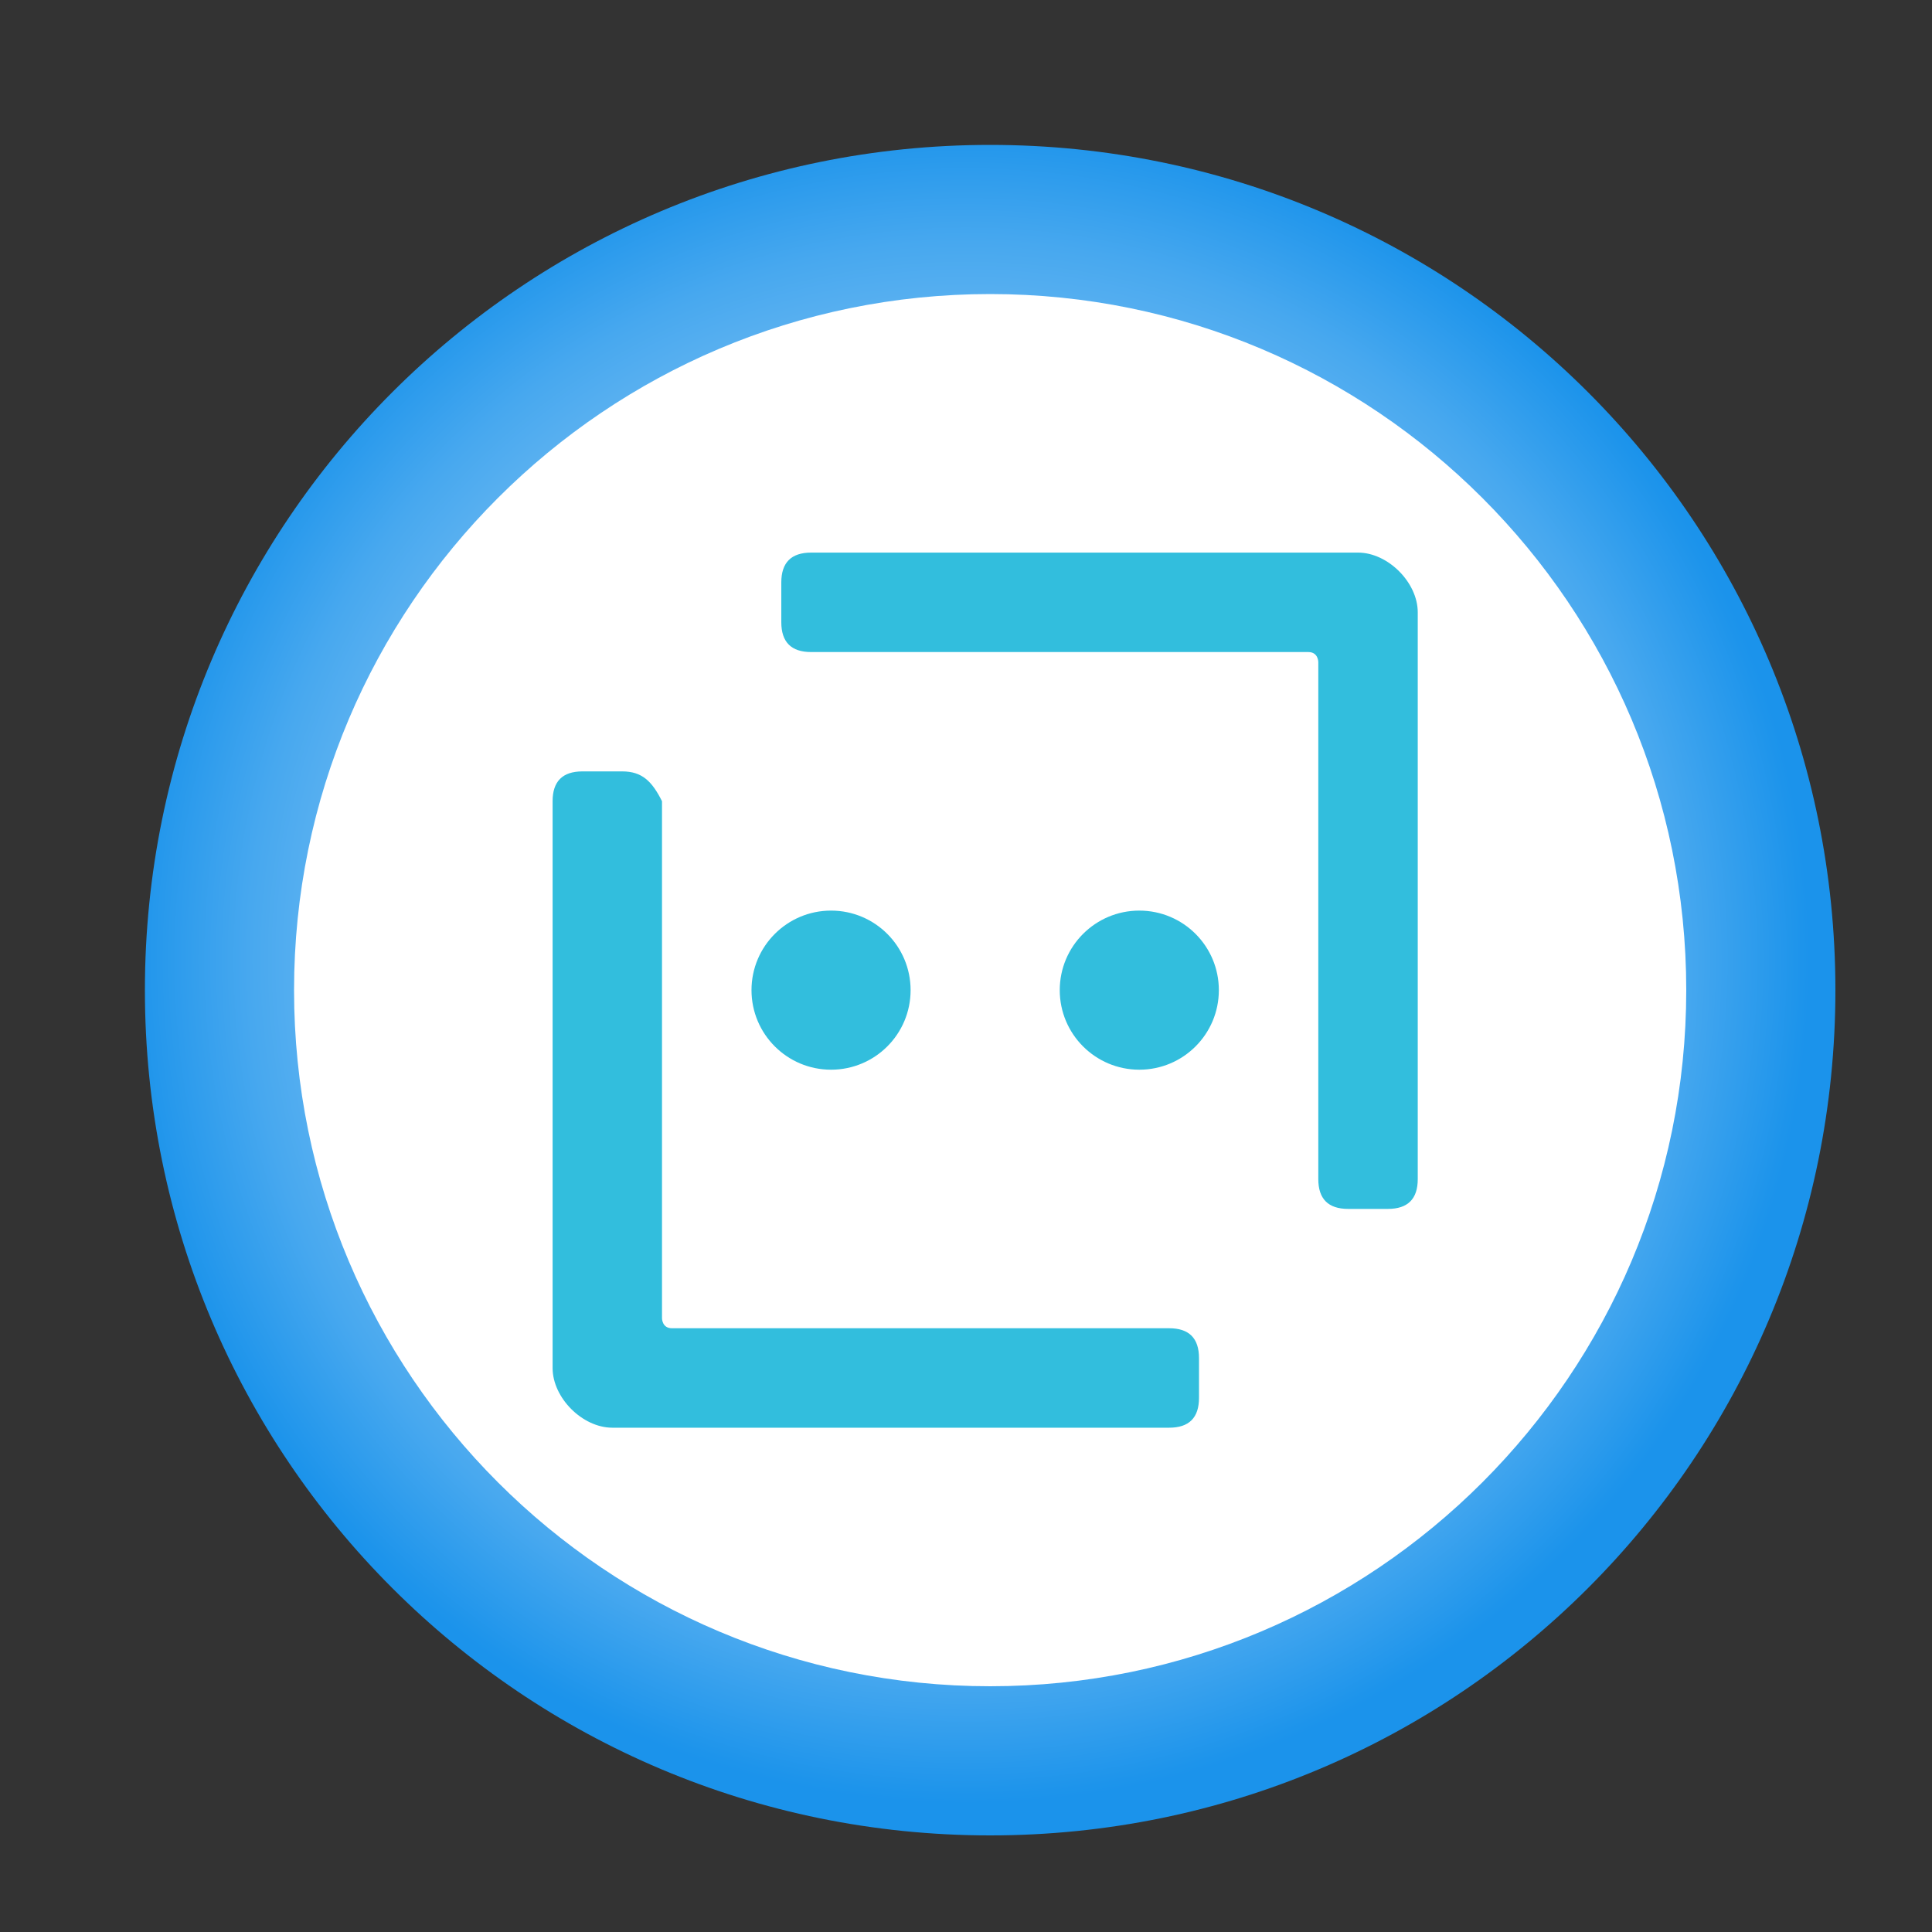
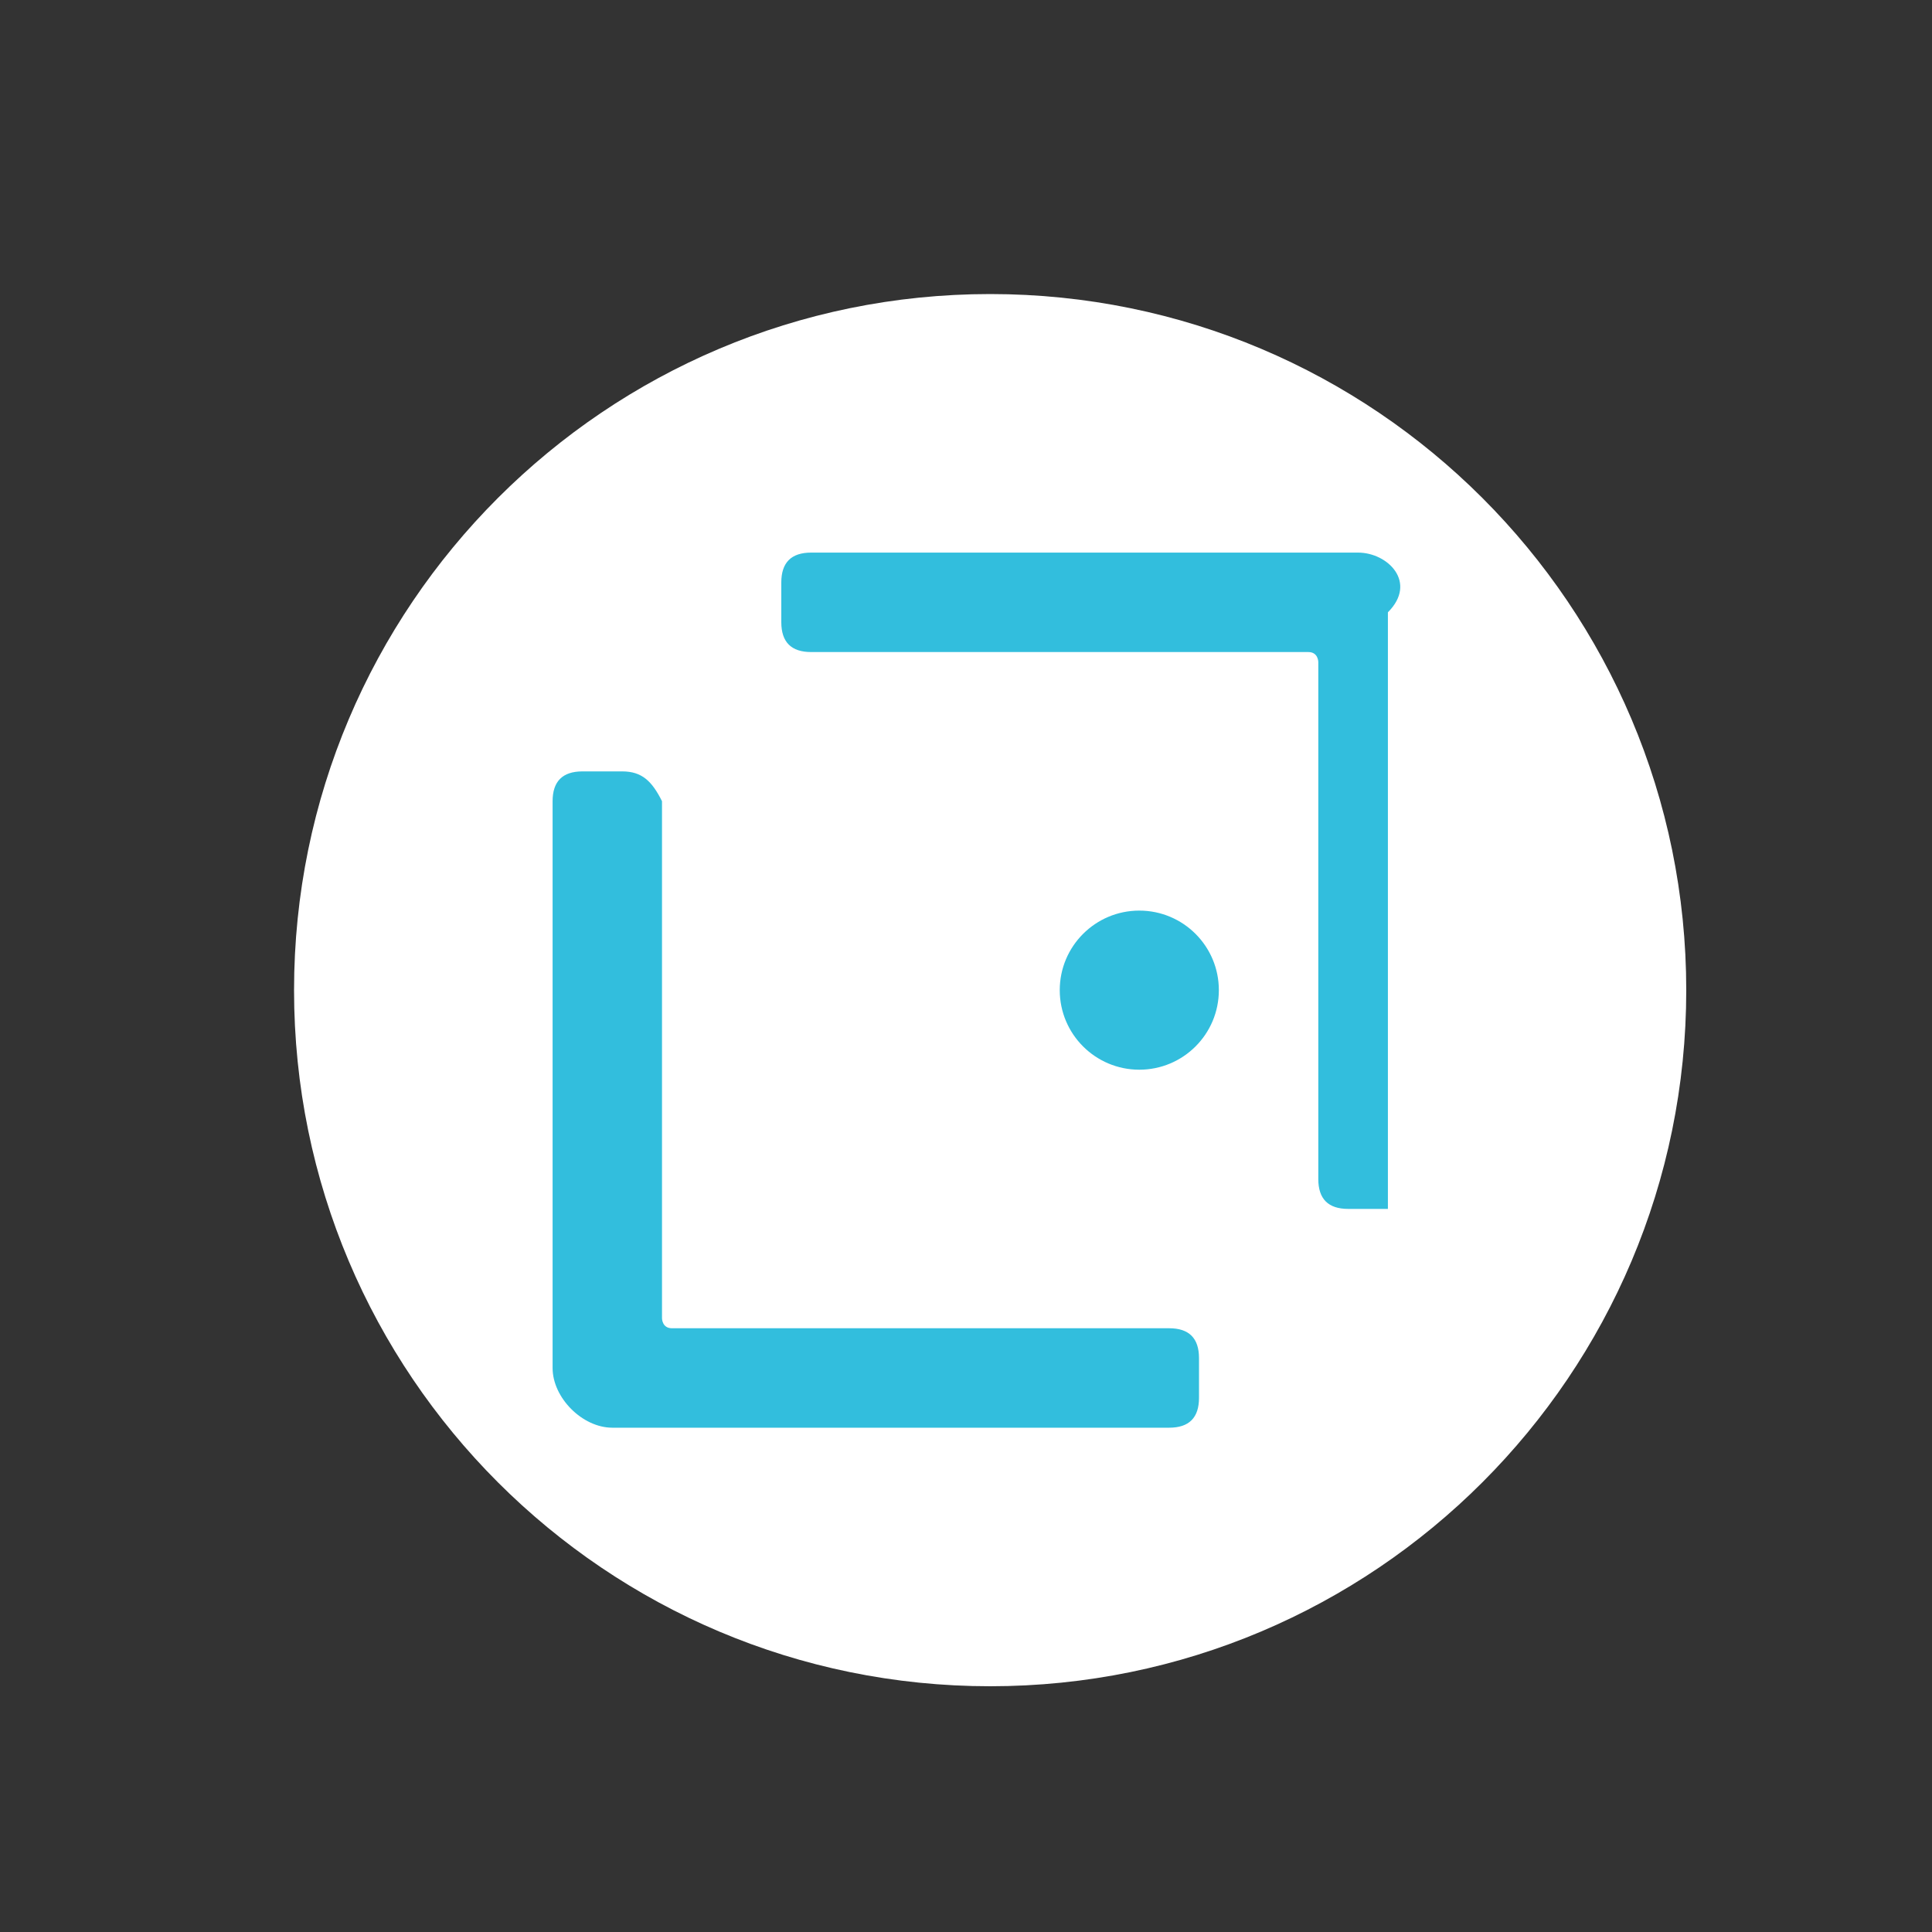
<svg xmlns="http://www.w3.org/2000/svg" width="40" height="40" viewBox="0 0 40 40" fill="none">
  <rect x="0" y="0" width="40" height="40" fill="#333333" stroke="none" />
  <g clip-path="url(#clip0_1654_764)">
-     <path d="M20.5 3C10.823 3 3 10.823 3 20.5C3 30.177 10.823 38 20.5 38C30.177 38 38 30.177 38 20.5C38 10.823 30.177 3 20.5 3Z" fill="url(#paint0_radial_1654_764)" />
    <path d="M20.5 34.912C28.459 34.912 34.912 28.459 34.912 20.5C34.912 12.541 28.459 6.088 20.5 6.088C12.541 6.088 6.088 12.541 6.088 20.5C6.088 28.459 12.541 34.912 20.5 34.912Z" fill="white" />
-     <path d="M17.206 22.147C18.116 22.147 18.853 21.41 18.853 20.5C18.853 19.59 18.116 18.853 17.206 18.853C16.297 18.853 15.559 19.59 15.559 20.5C15.559 21.41 16.297 22.147 17.206 22.147Z" fill="#32BEDD" />
    <path d="M12.883 15.971H12.059C11.647 15.971 11.441 16.177 11.441 16.588V28.323C11.441 28.941 12.059 29.559 12.677 29.559H24.206C24.618 29.559 24.824 29.353 24.824 28.941V28.118C24.824 27.706 24.618 27.5 24.206 27.5H13.912C13.706 27.5 13.706 27.294 13.706 27.294V16.588C13.5 16.177 13.294 15.971 12.883 15.971Z" fill="#32BEDD" />
    <path d="M23.588 22.147C24.498 22.147 25.235 21.41 25.235 20.5C25.235 19.59 24.498 18.853 23.588 18.853C22.679 18.853 21.941 19.59 21.941 20.5C21.941 21.41 22.679 22.147 23.588 22.147Z" fill="#32BEDD" />
-     <path d="M27.5 11.441H16.794C16.382 11.441 16.176 11.647 16.176 12.059V12.882C16.176 13.294 16.382 13.5 16.794 13.5H27.088C27.294 13.5 27.294 13.706 27.294 13.706V24.412C27.294 24.823 27.5 25.029 27.912 25.029H28.735C29.147 25.029 29.353 24.823 29.353 24.412V12.677C29.353 12.059 28.735 11.441 28.117 11.441H27.5Z" fill="#32BEDD" />
+     <path d="M27.5 11.441H16.794C16.382 11.441 16.176 11.647 16.176 12.059V12.882C16.176 13.294 16.382 13.5 16.794 13.5H27.088C27.294 13.5 27.294 13.706 27.294 13.706V24.412C27.294 24.823 27.5 25.029 27.912 25.029H28.735V12.677C29.353 12.059 28.735 11.441 28.117 11.441H27.5Z" fill="#32BEDD" />
  </g>
  <defs>
    <radialGradient id="paint0_radial_1654_764" cx="0" cy="0" r="1" gradientUnits="userSpaceOnUse" gradientTransform="translate(20 19.874) scale(17.435)">
      <stop offset="0.67" stop-color="#6BB9F2" />
      <stop offset="0.74" stop-color="#61B4F1" />
      <stop offset="0.85" stop-color="#47A8EF" />
      <stop offset="0.99" stop-color="#1D94EB" />
      <stop offset="1" stop-color="#1B93EB" />
    </radialGradient>
    <clipPath id="clip0_1654_764">
      <rect width="40" height="40" fill="white" />
    </clipPath>
  </defs>
</svg>